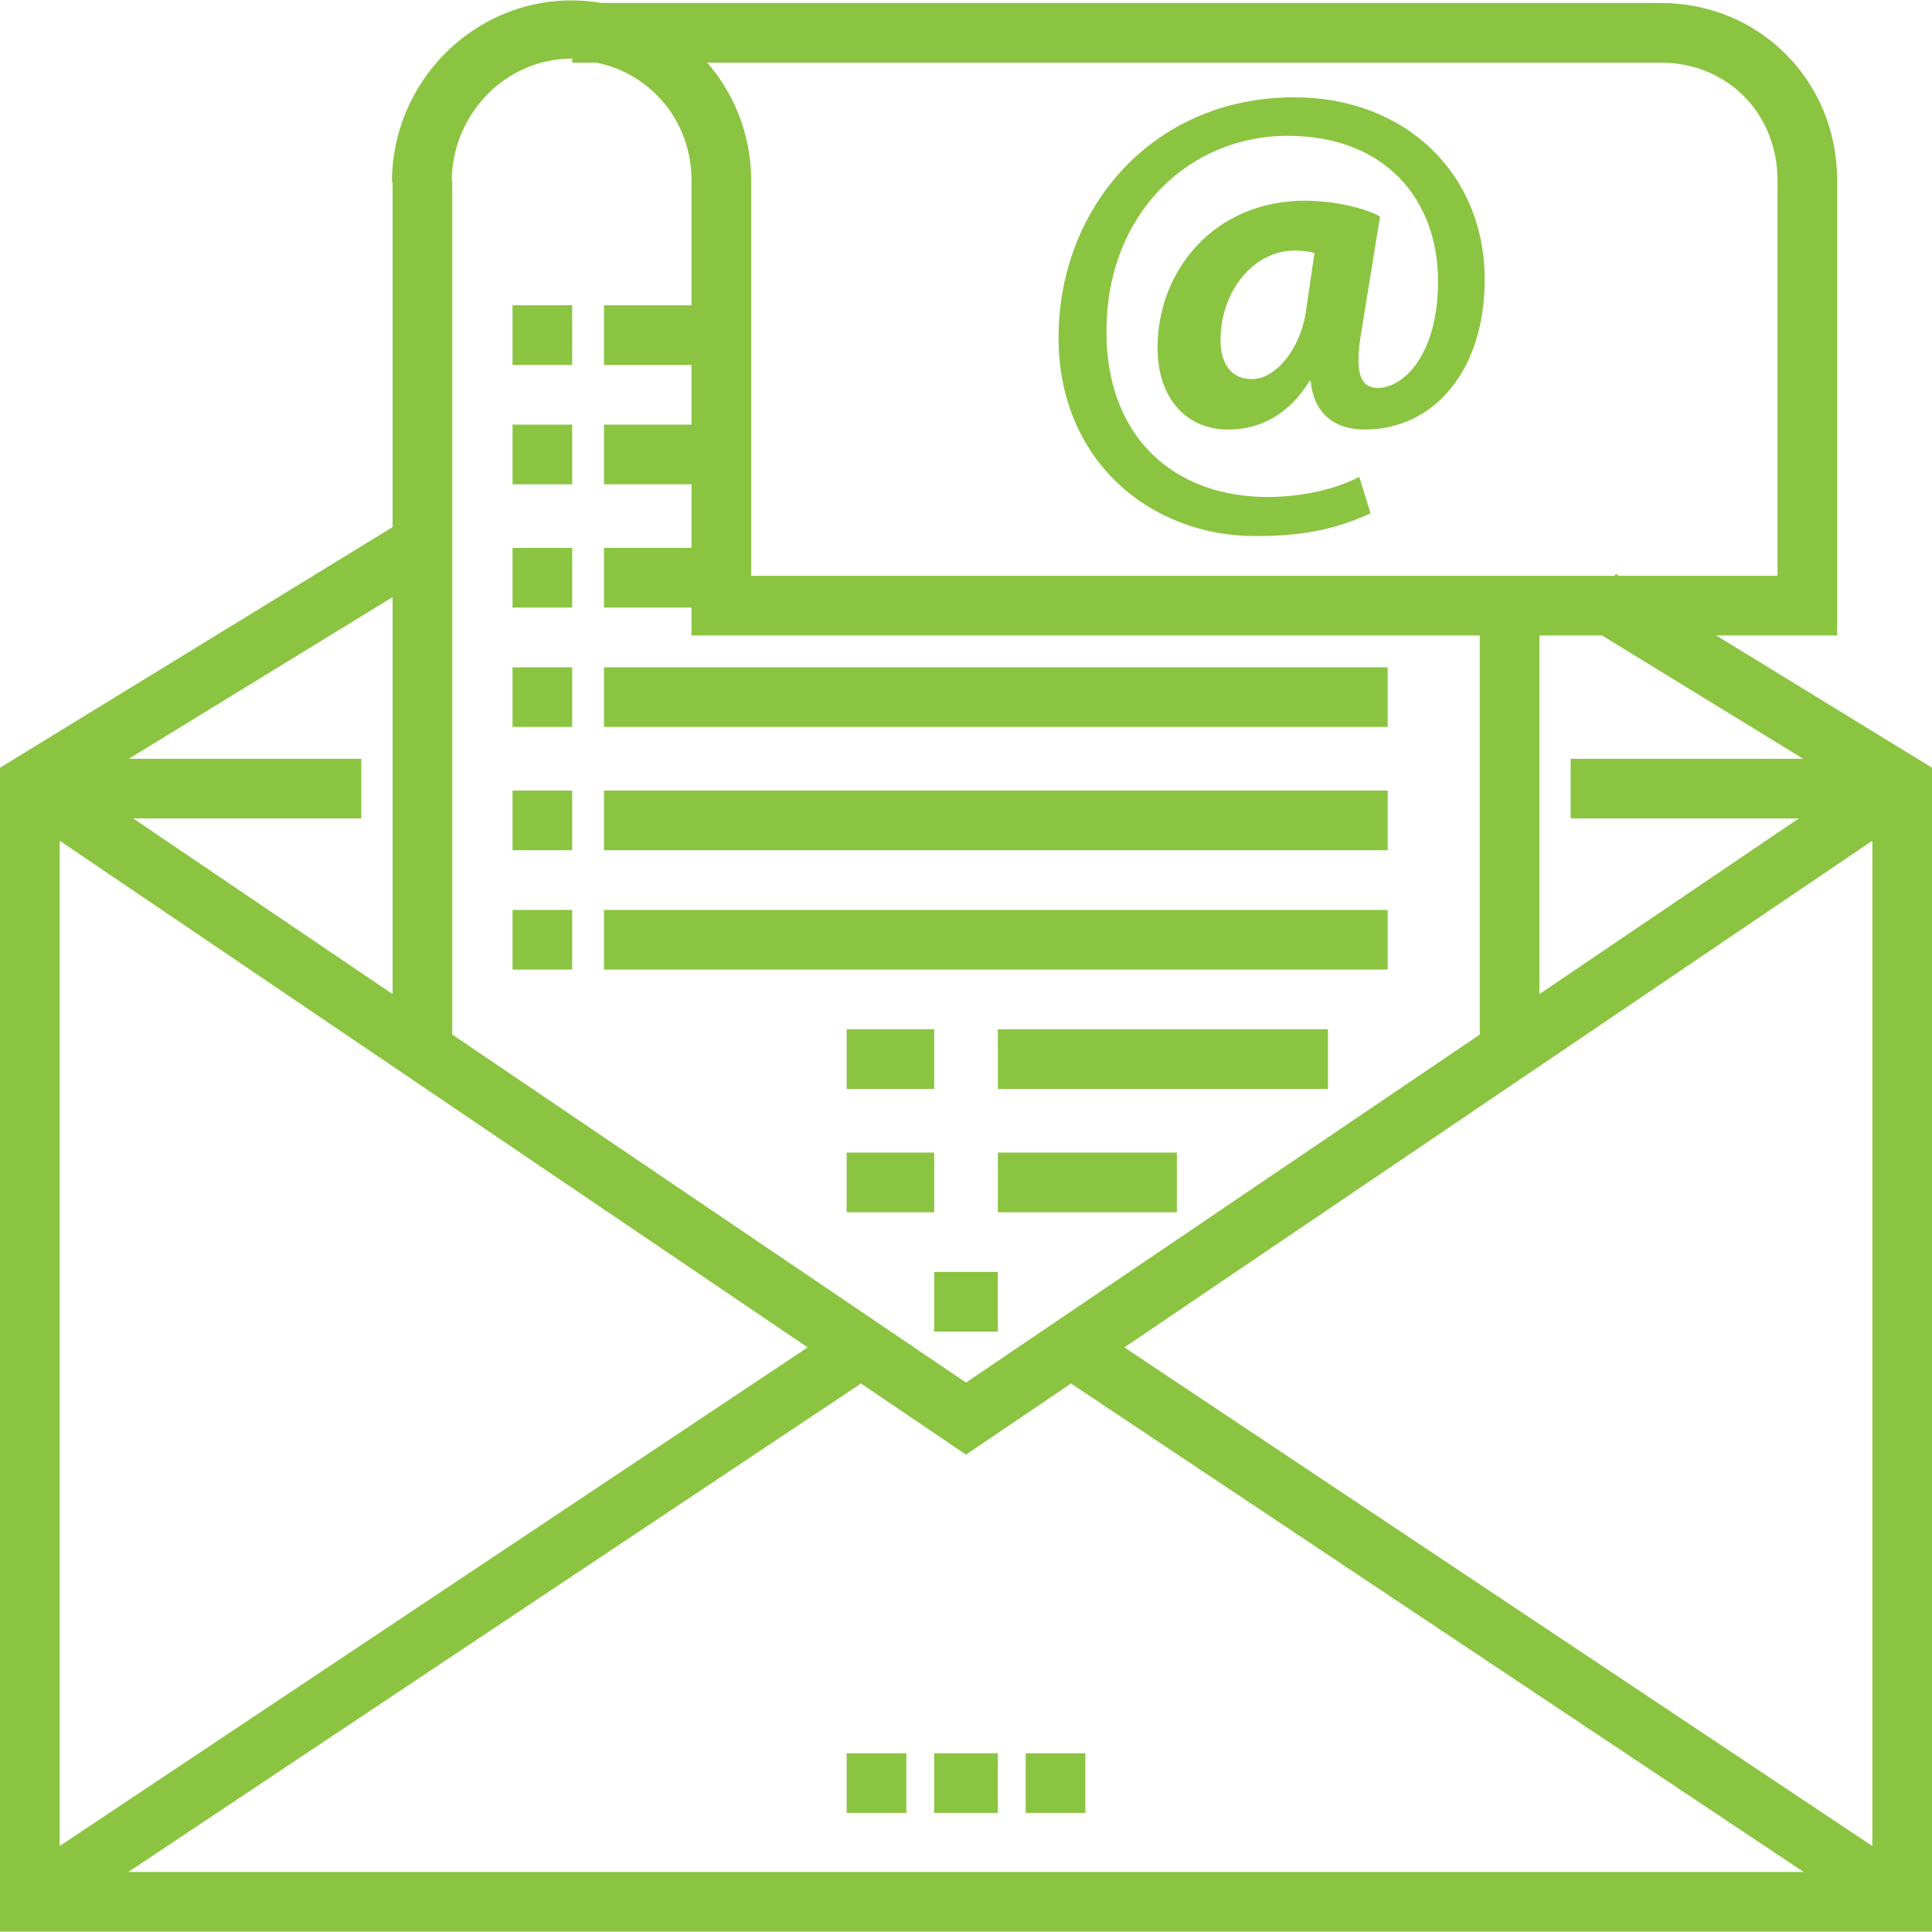
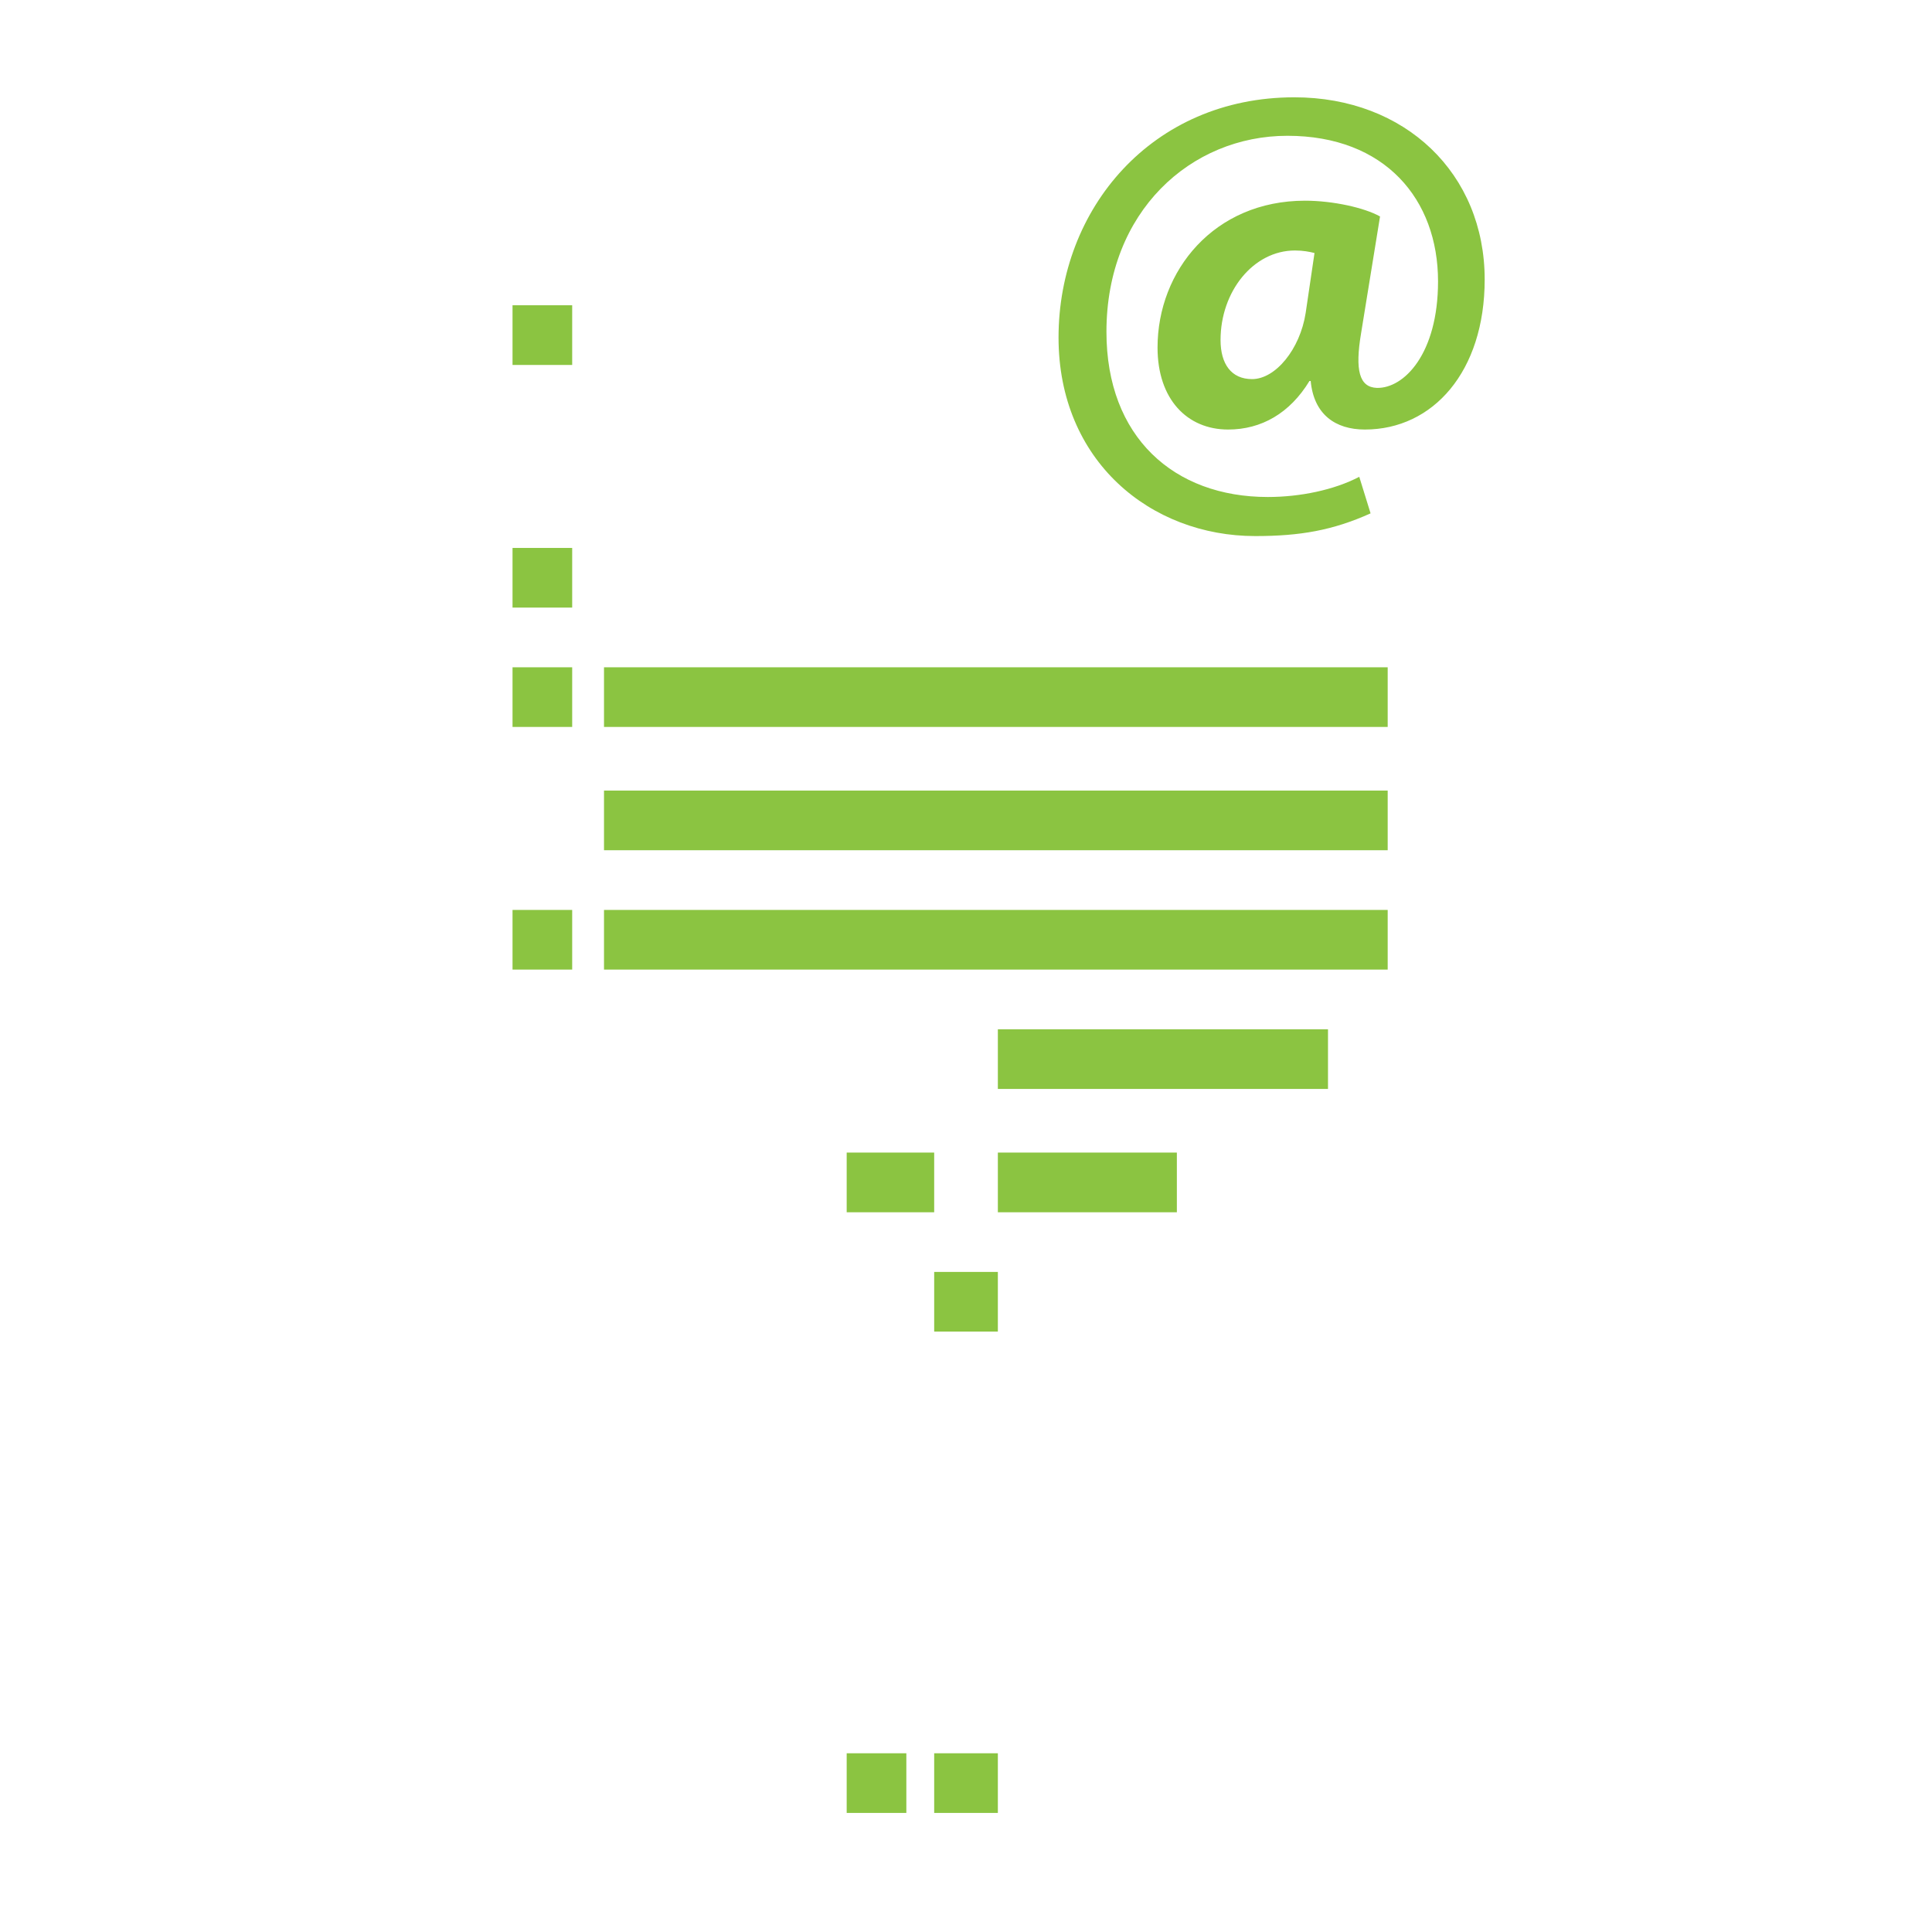
<svg xmlns="http://www.w3.org/2000/svg" fill="none" height="49" viewBox="0 0 49 49" width="49">
  <g clip-path="url(#clip0_6_20)">
    <path d="M35.001 5.49C34.601 5.266 33.802 5.09 33.098 5.09C30.796 5.09 29.358 6.865 29.358 8.815C29.358 10.126 30.109 10.894 31.148 10.894C31.995 10.894 32.715 10.478 33.211 9.663H33.242C33.322 10.51 33.866 10.894 34.617 10.894C36.344 10.894 37.655 9.423 37.655 7.089C37.655 4.403 35.641 2.468 32.827 2.468C29.213 2.468 26.847 5.298 26.847 8.56C26.847 11.693 29.182 13.596 31.835 13.596C32.971 13.596 33.802 13.452 34.761 13.02L34.474 12.093C33.834 12.428 32.97 12.605 32.155 12.605C29.773 12.605 28.062 11.086 28.062 8.416C28.062 5.362 30.205 3.444 32.651 3.444C35.129 3.444 36.472 5.058 36.472 7.136C36.472 8.975 35.608 9.854 34.921 9.838C34.474 9.822 34.362 9.391 34.521 8.447L35.001 5.49ZM33.115 7.936C32.971 8.863 32.347 9.615 31.756 9.615C31.228 9.615 30.956 9.231 30.956 8.624C30.956 7.392 31.788 6.353 32.843 6.353C33.051 6.353 33.211 6.385 33.339 6.417L33.115 7.936Z" fill="#8BC441" />
    <path d="M14.512 7.742H12.999V9.256H14.512V7.742Z" fill="#8BC441" />
-     <path d="M14.512 10.769H12.999V12.283H14.512V10.769Z" fill="#8BC441" />
    <path d="M14.512 13.897H12.999V15.41H14.512V13.897Z" fill="#8BC441" />
    <path d="M14.512 16.924H12.999V18.437H14.512V16.924Z" fill="#8BC441" />
    <path d="M35.195 16.924H15.319V18.437H35.195V16.924Z" fill="#8BC441" />
-     <path d="M14.512 20.051H12.999V21.564H14.512V20.051Z" fill="#8BC441" />
    <path d="M35.195 20.051H15.319V21.564H35.195V20.051Z" fill="#8BC441" />
    <path d="M14.512 23.078H12.999V24.591H14.512V23.078Z" fill="#8BC441" />
    <path d="M35.195 23.078H15.319V24.591H35.195V23.078Z" fill="#8BC441" />
-     <path d="M23.693 26.105H21.474V27.618H23.693V26.105Z" fill="#8BC441" />
    <path d="M33.681 26.105H25.308V27.618H33.681V26.105Z" fill="#8BC441" />
    <path d="M29.848 29.232H25.308V30.746H29.848V29.232Z" fill="#8BC441" />
    <path d="M23.693 29.232H21.474V30.746H23.693V29.232Z" fill="#8BC441" />
    <path d="M25.308 32.259H23.693V33.772H25.308V32.259Z" fill="#8BC441" />
    <path d="M25.308 44.467H23.693V45.98H25.308V44.467Z" fill="#8BC441" />
    <path d="M22.987 44.467H21.474V45.98H22.987V44.467Z" fill="#8BC441" />
-     <path d="M27.527 44.467H26.014V45.98H27.527V44.467Z" fill="#8BC441" />
-     <path d="M43.526 16.116H46.595V4.577C46.595 2.052 44.628 0.075 42.116 0.075H15.255C15.008 0.033 14.755 0.01 14.497 0.01C11.985 0.01 9.941 2.093 9.941 4.615H9.957V13.369L0 19.471V48.99H49V19.471L43.526 16.116ZM45.733 19.244H39.836V20.758H45.621L39.043 25.213V16.116H40.63L45.733 19.244ZM42.116 1.588C43.807 1.588 45.082 2.873 45.082 4.577V14.603H41.057L40.979 14.555L40.95 14.603H19.052V4.577C19.052 3.435 18.631 2.39 17.937 1.588H42.116ZM14.496 1.487C14.502 1.487 14.507 1.487 14.512 1.487V1.588H15.128C16.521 1.873 17.538 3.083 17.538 4.577V7.743H15.319V9.256H17.538V10.769H15.319V12.283H17.538V13.897H15.319V15.41H17.538V16.116H37.53V26.239L24.5 35.065L11.47 26.239V4.577H11.456C11.476 2.879 12.832 1.487 14.496 1.487ZM9.957 15.144V25.213L3.379 20.758H9.164V19.244H3.267L9.957 15.144ZM1.513 21.322L20.484 34.173L1.513 46.82V21.322ZM3.256 47.477L21.837 35.089L24.5 36.893L27.163 35.089L45.744 47.477H3.256ZM47.487 46.82L28.516 34.173L47.487 21.322V46.82Z" fill="#8BC441" />
+     <path d="M27.527 44.467H26.014V45.98V44.467Z" fill="#8BC441" />
  </g>
  <defs>
    <clipPath id="clip0_6_20">
      <rect fill="white" height="49" width="49" />
    </clipPath>
  </defs>
</svg>